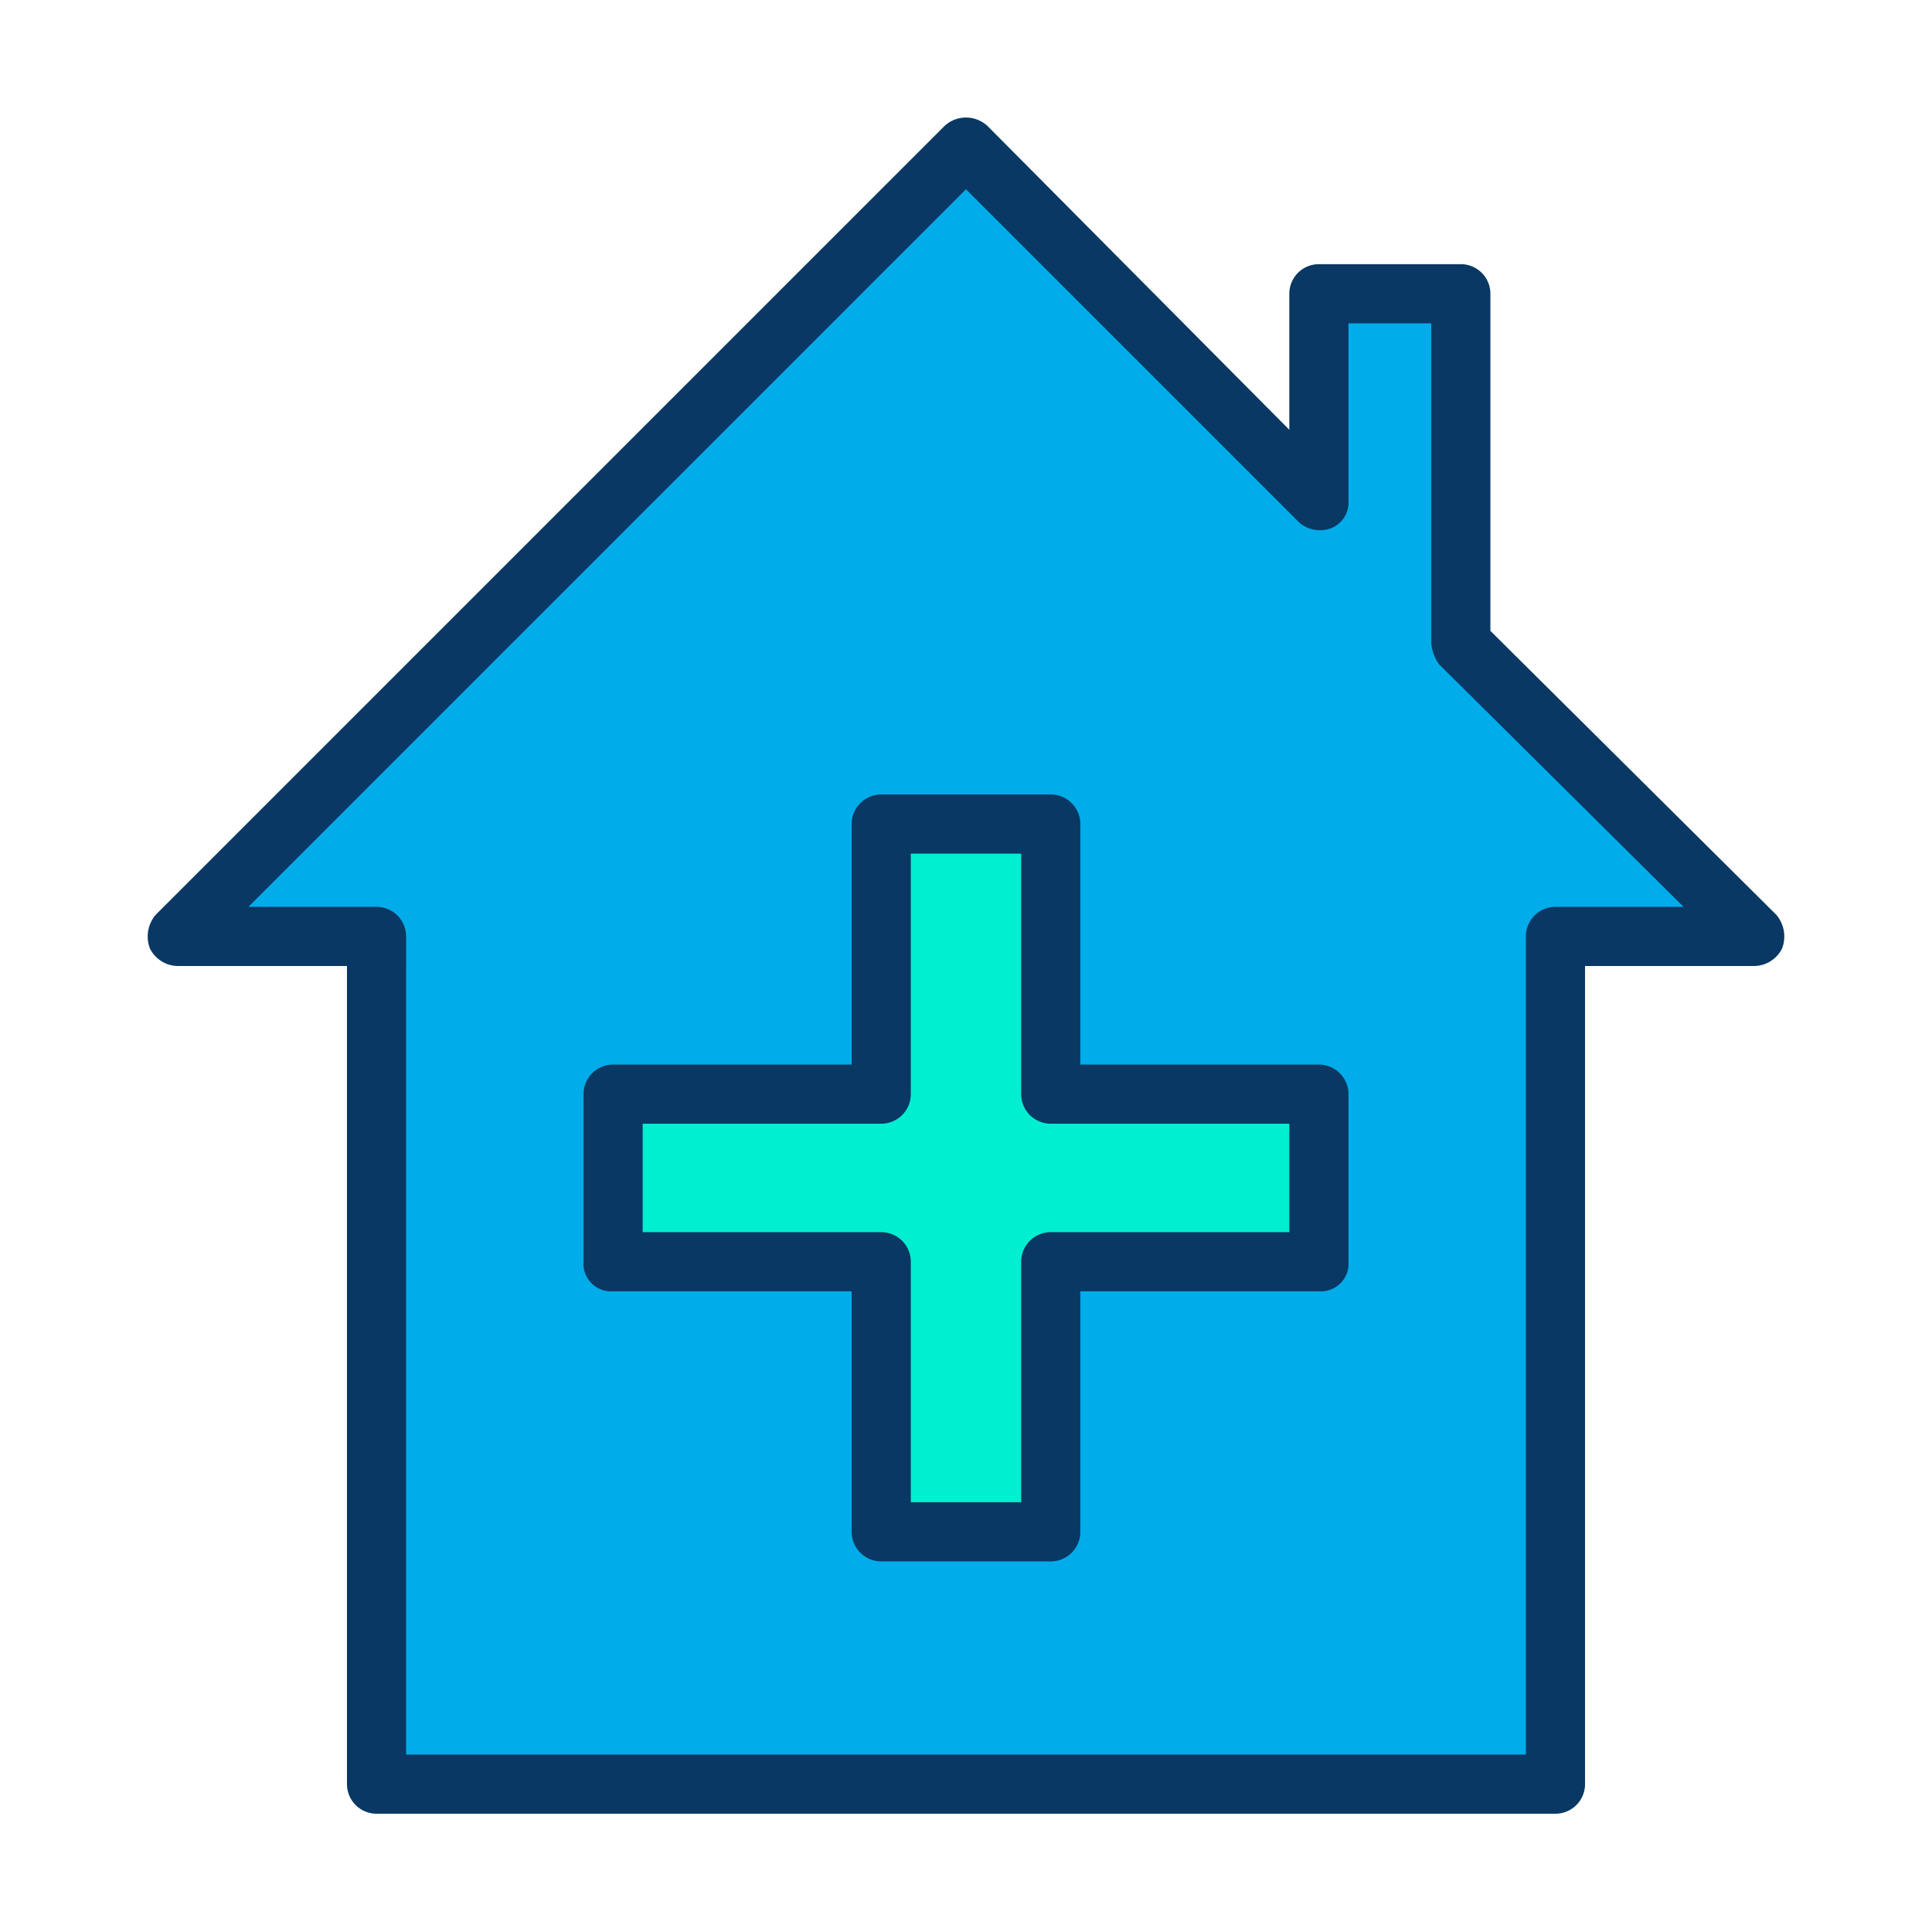
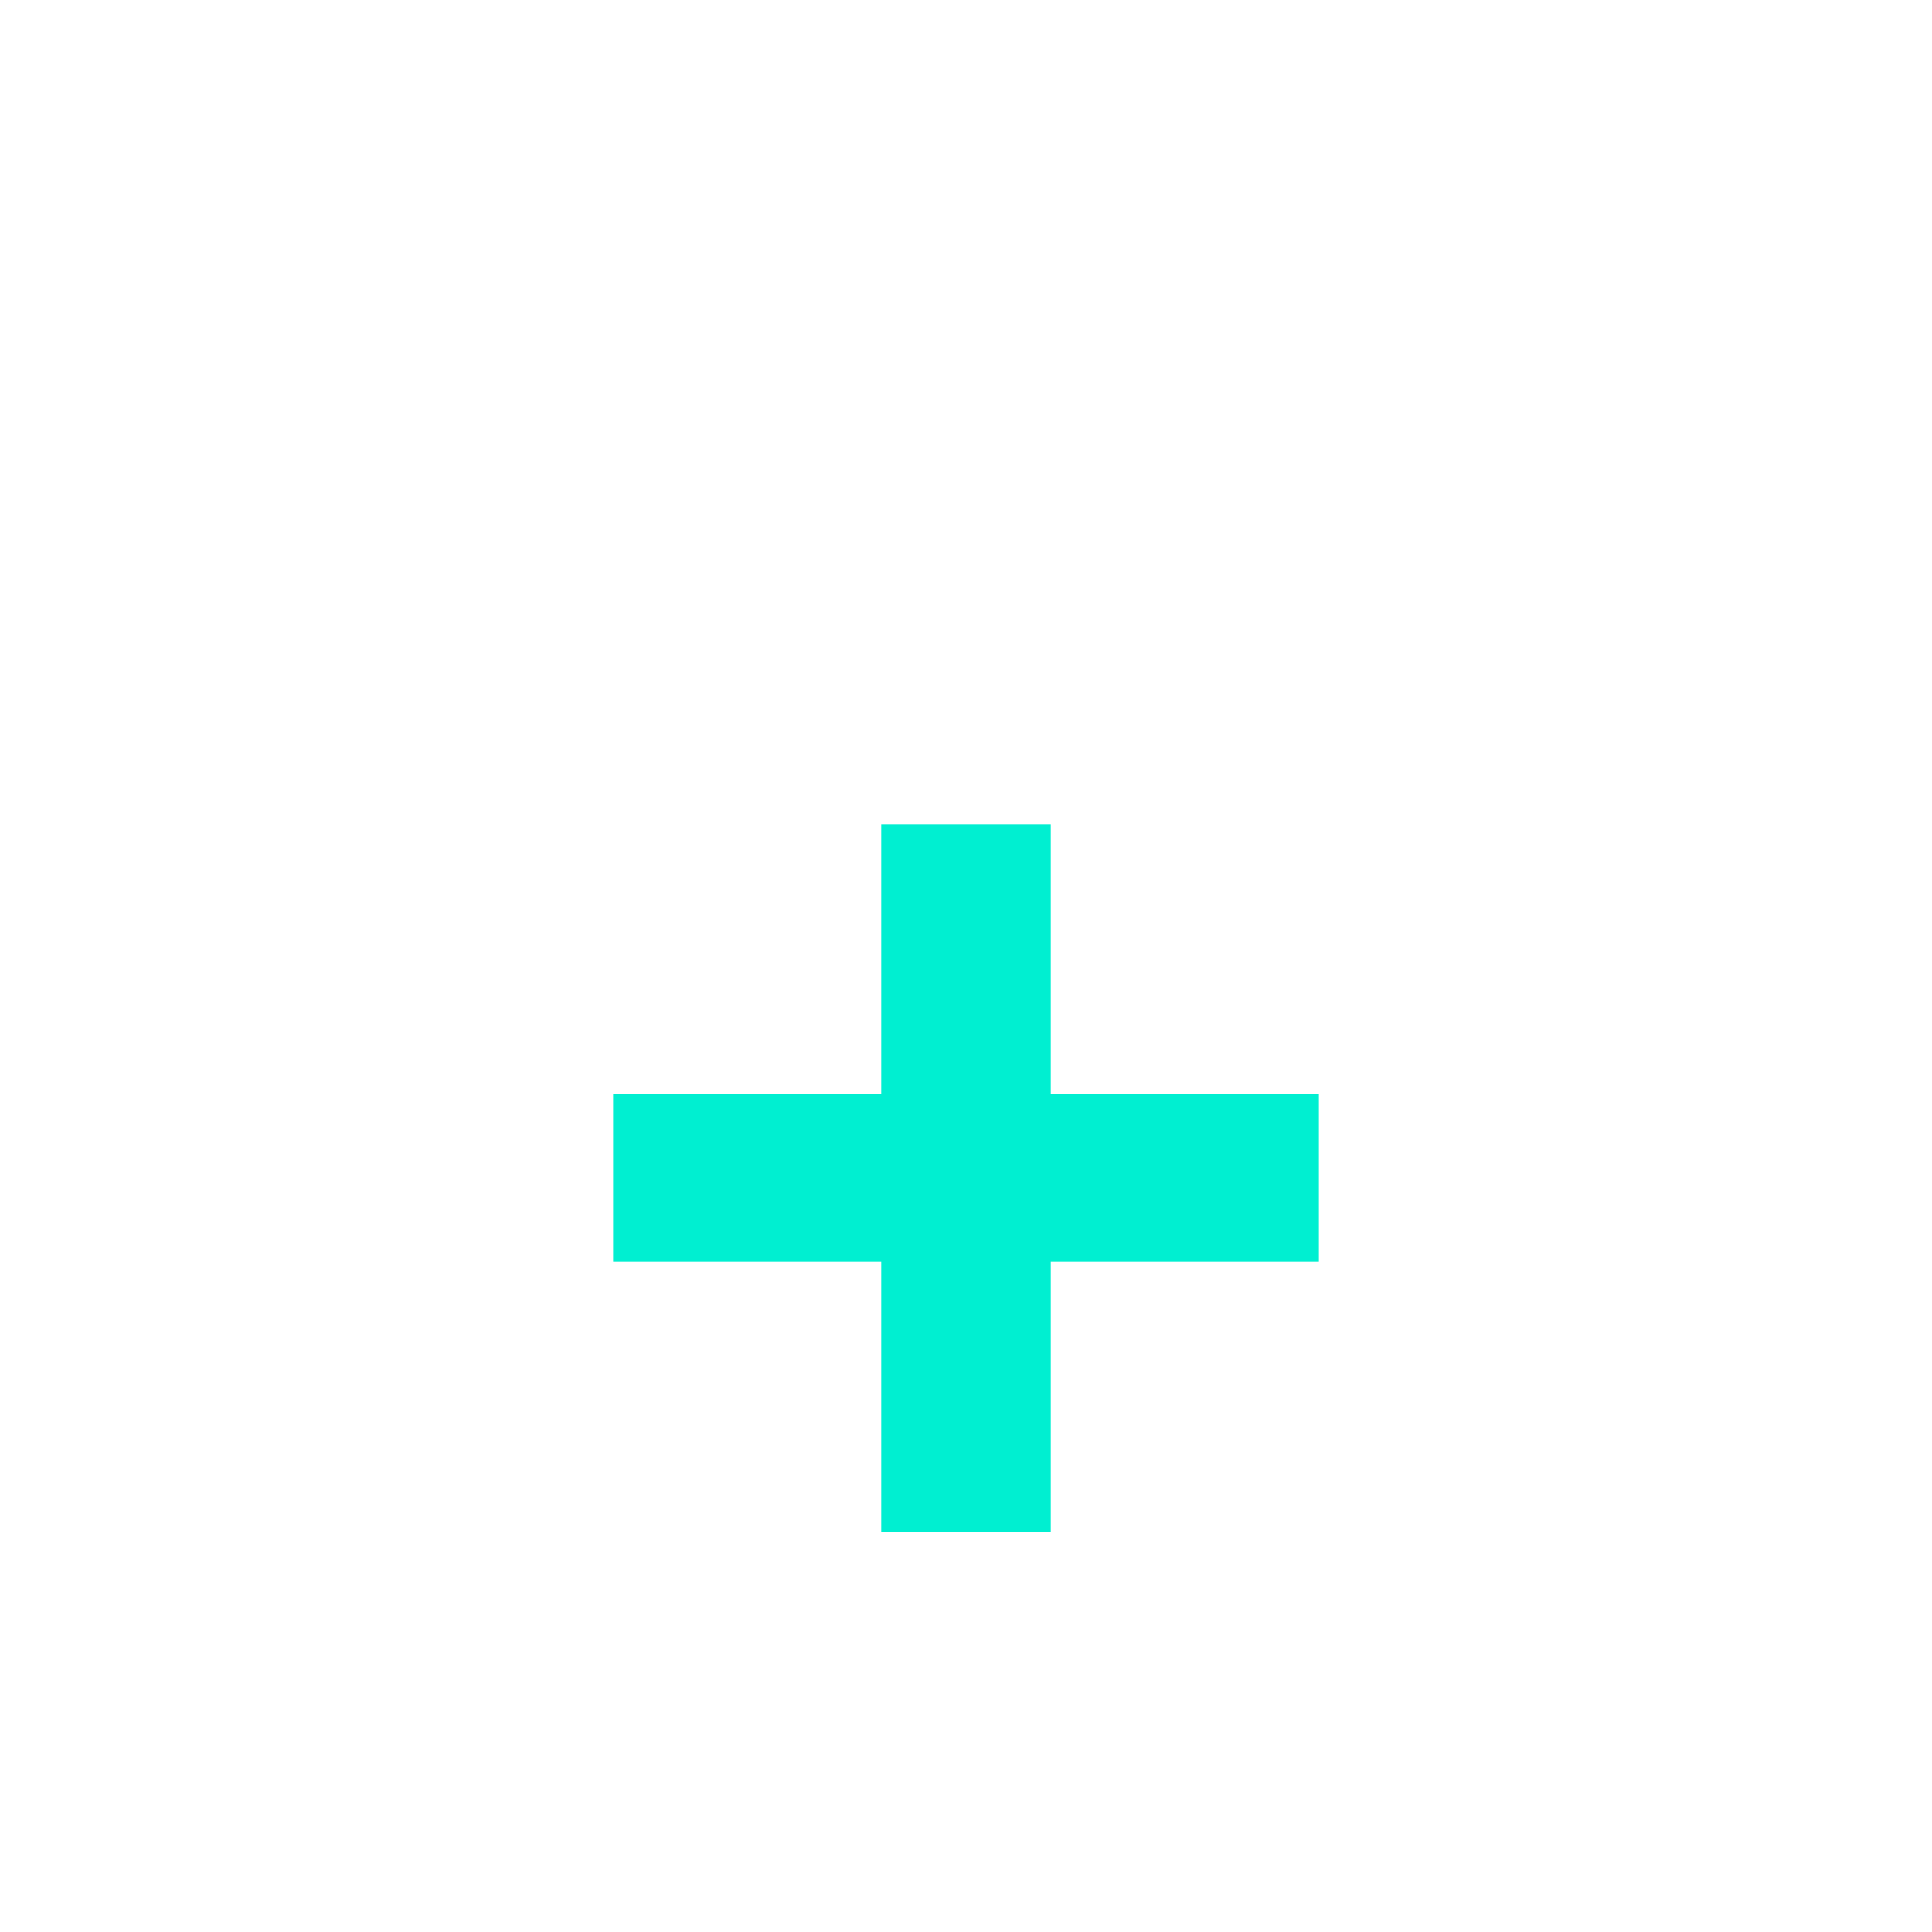
<svg xmlns="http://www.w3.org/2000/svg" data-bbox="7.492 5.962 83.015 86.038" viewBox="0 0 98 98" data-type="color">
  <g>
    <g>
-       <path d="M89 47.5H78.9v43H19.1v-43H9l40-40 17.9 17.9V14.9h7.2v17.7ZM66.9 64v-8.5H53.3V41.8h-8.6v13.7H31.1V64h13.6v13.7h8.6V64Z" fill="#00acea" data-color="1" />
      <path fill="#00efd1" d="M66.9 55.5V64H53.3v13.7h-8.6V64H31.1v-8.5h13.6V41.8h8.6v13.7h13.6z" data-color="2" />
    </g>
    <g>
      <g>
-         <path d="M53.3 79.2h-8.6a1.5 1.5 0 0 1-1.5-1.5V65.5H31.1a1.4 1.4 0 0 1-1.5-1.5v-8.5a1.5 1.5 0 0 1 1.5-1.5h12.1V41.8a1.5 1.5 0 0 1 1.5-1.5h8.6a1.5 1.5 0 0 1 1.5 1.5V54h12.1a1.5 1.5 0 0 1 1.5 1.5V64a1.4 1.4 0 0 1-1.5 1.5H54.8v12.2a1.5 1.5 0 0 1-1.5 1.5Zm-7.1-3h5.6V64a1.5 1.5 0 0 1 1.5-1.5h12.1V57H53.3a1.5 1.5 0 0 1-1.5-1.5V43.3h-5.6v12.2a1.5 1.5 0 0 1-1.5 1.5H32.6v5.5h12.1a1.5 1.5 0 0 1 1.5 1.5Z" fill="#083863" data-color="3" />
-       </g>
+         </g>
      <g>
-         <path d="M78.9 92H19.1a1.5 1.5 0 0 1-1.5-1.5V49H9a1.6 1.6 0 0 1-1.4-.9 1.7 1.7 0 0 1 .3-1.7l40-40a1.6 1.6 0 0 1 2.2 0l15.3 15.4v-6.9a1.5 1.5 0 0 1 1.5-1.5h7.2a1.5 1.5 0 0 1 1.5 1.5V32l14.5 14.4a1.7 1.7 0 0 1 .3 1.7 1.6 1.6 0 0 1-1.4.9h-8.6v41.5a1.5 1.5 0 0 1-1.5 1.5Zm-58.3-3h56.8V47.5a1.5 1.5 0 0 1 1.5-1.5h6.5L73 33.7a2.1 2.1 0 0 1-.4-1.1V16.4h-4.2v9a1.4 1.4 0 0 1-.9 1.4 1.6 1.6 0 0 1-1.6-.3L49 9.6 12.6 46h6.5a1.5 1.5 0 0 1 1.5 1.5Z" fill="#083863" data-color="3" />
-       </g>
+         </g>
    </g>
  </g>
</svg>